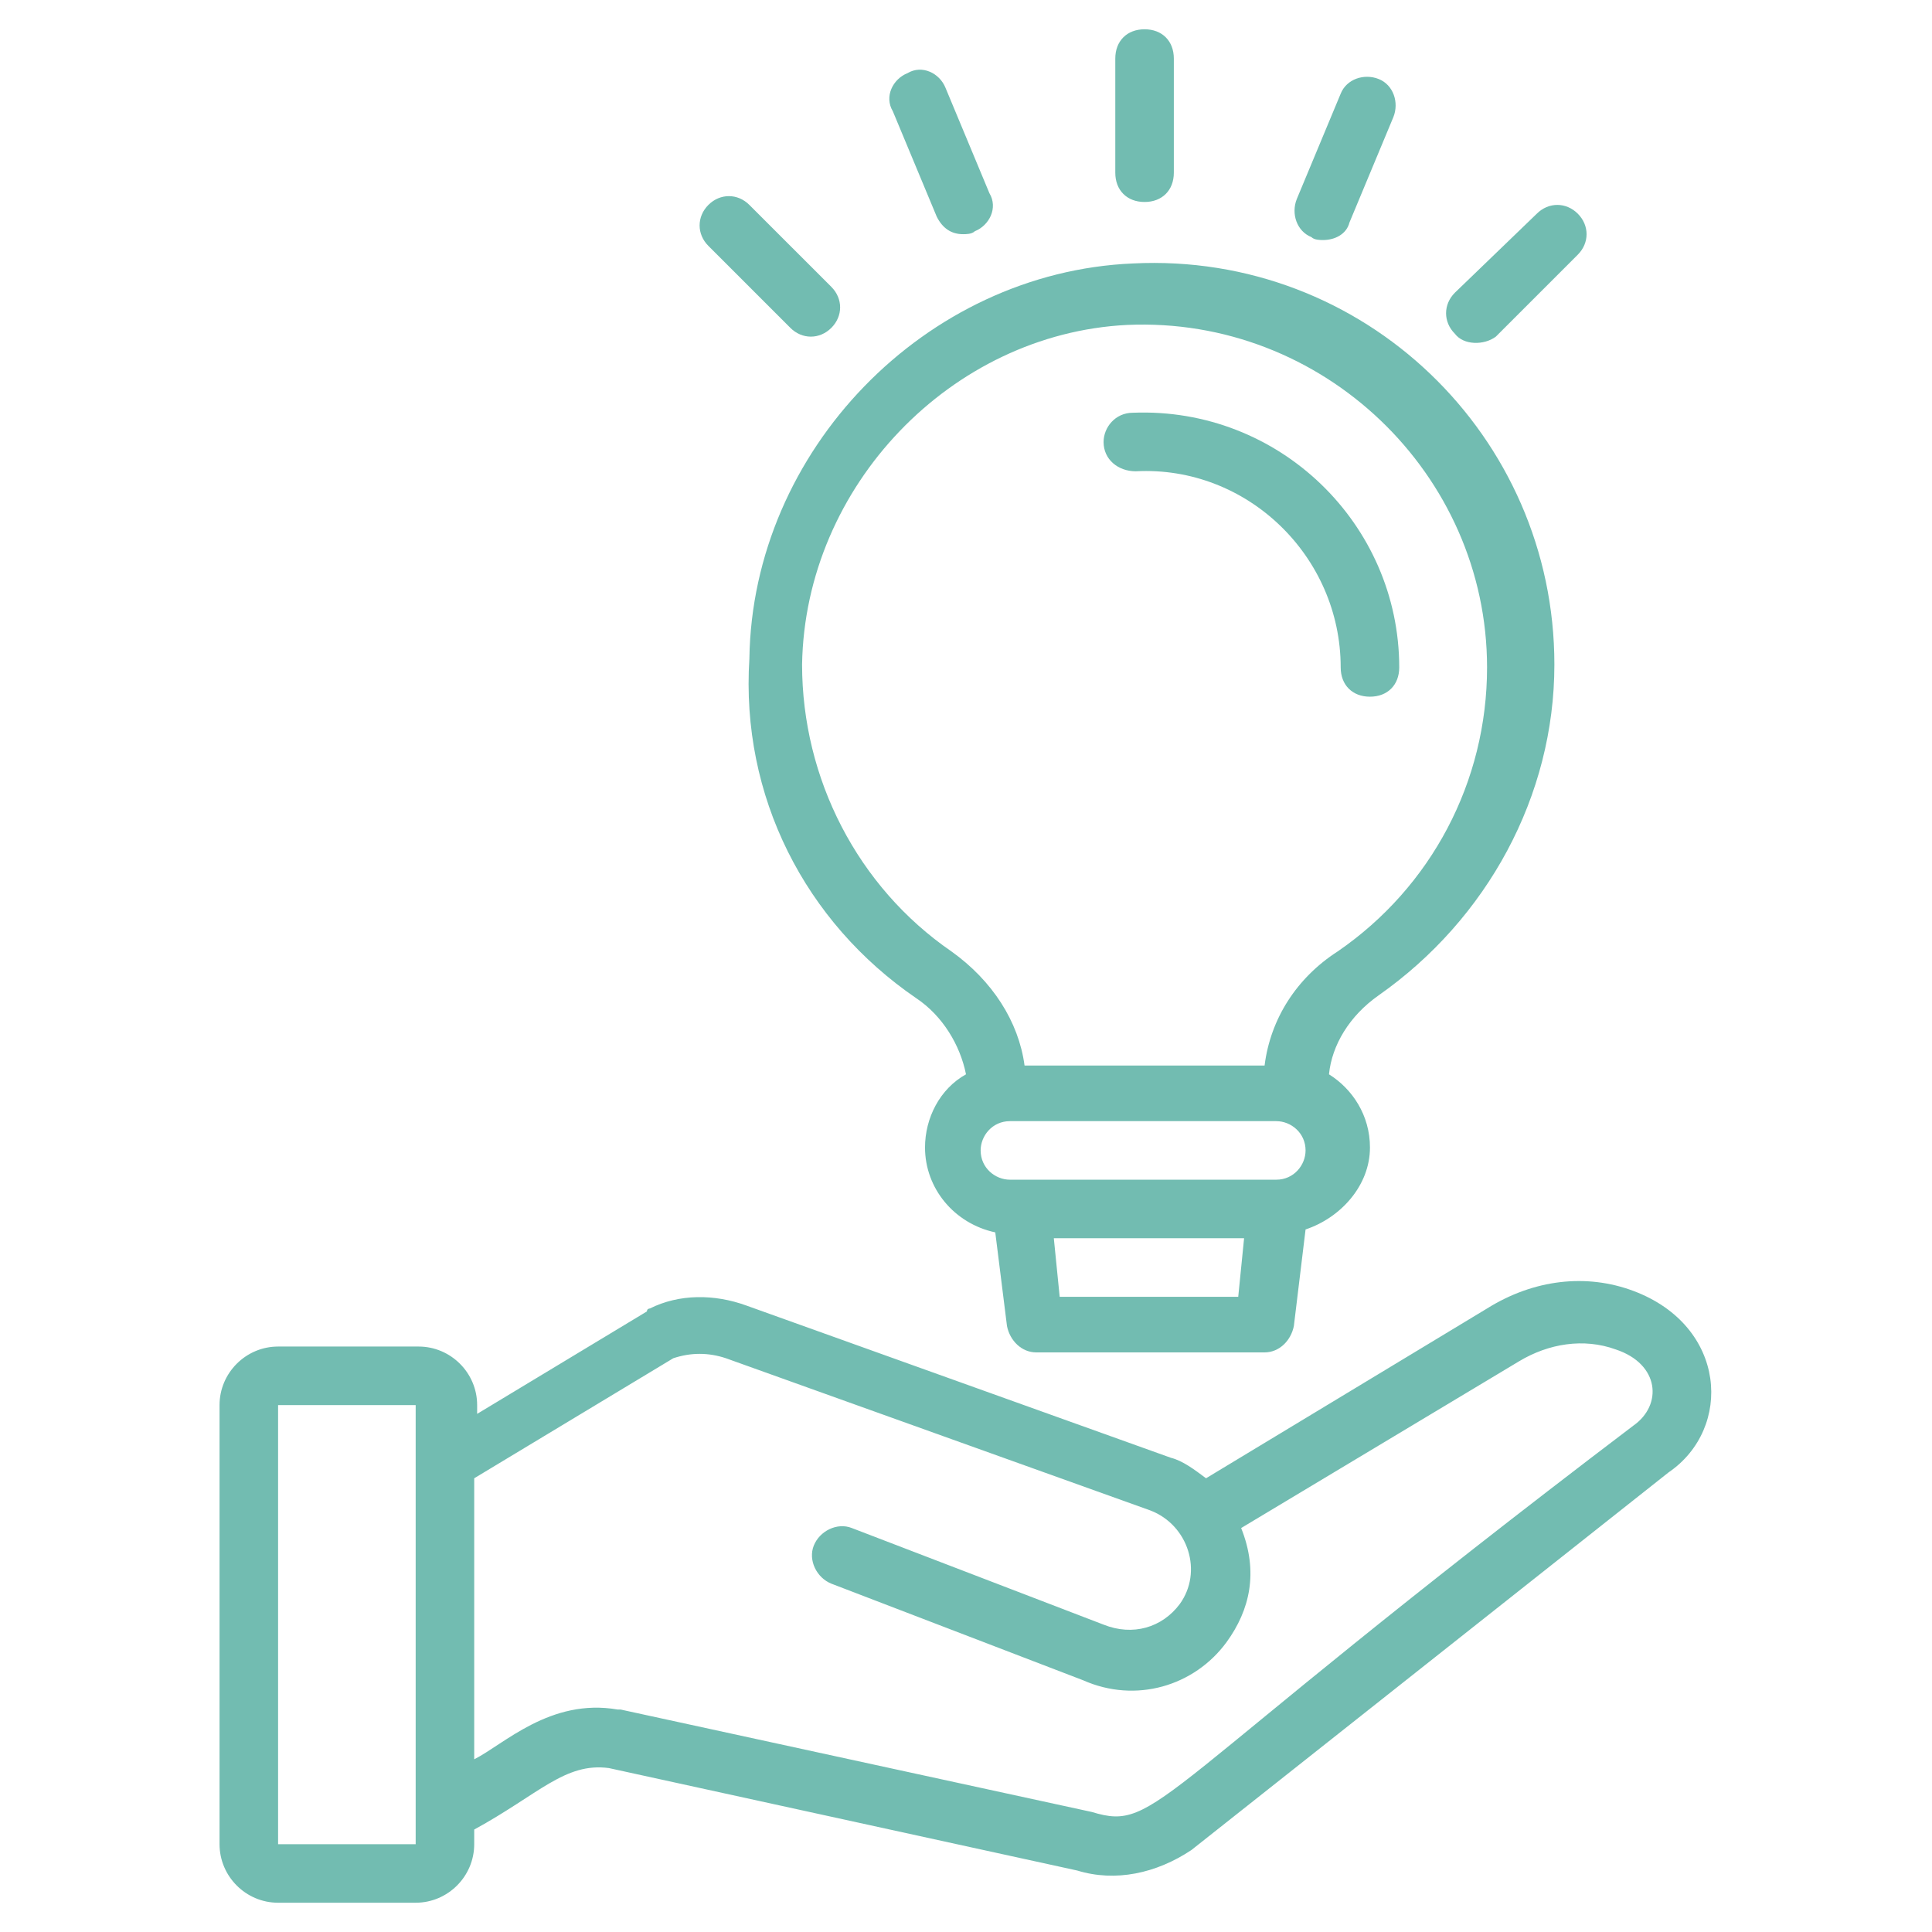
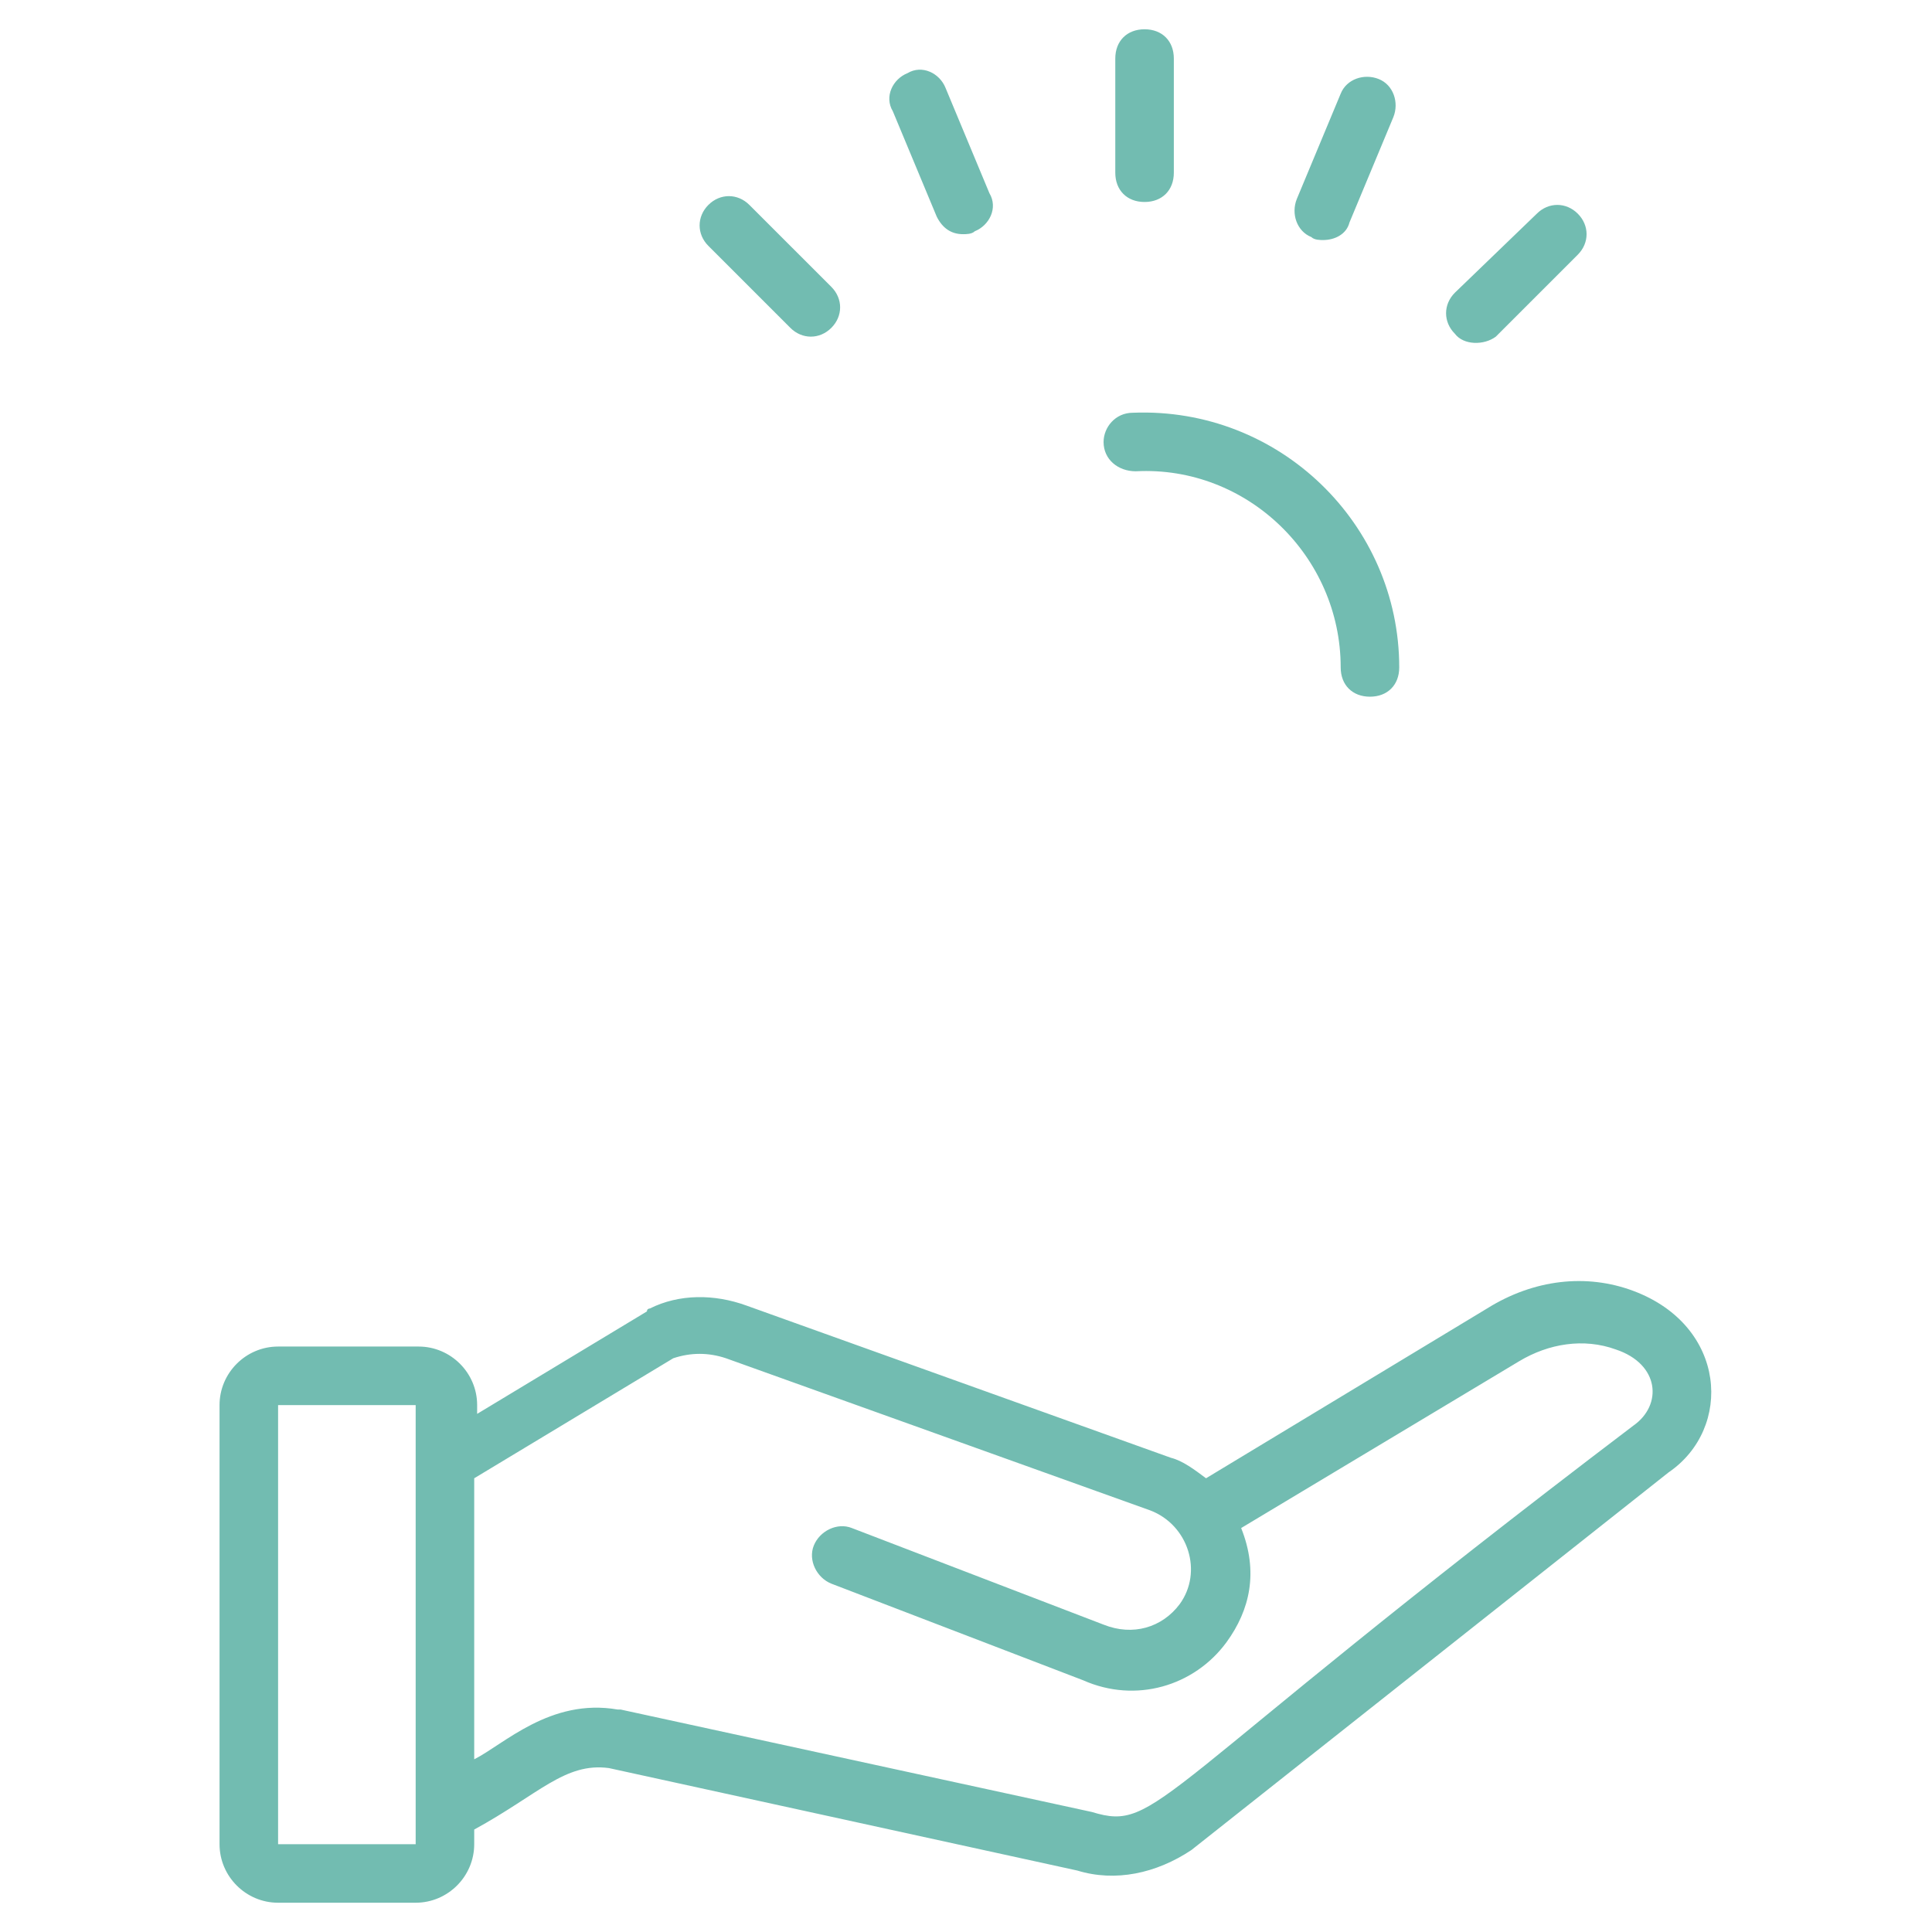
<svg xmlns="http://www.w3.org/2000/svg" width="232" height="232" viewBox="0 0 232 232" fill="none">
  <path d="M196.145 155.018C190.521 152.909 184.194 153.612 178.569 157.127L144.824 177.515C143.418 176.461 142.012 175.406 140.606 175.055L89.636 156.776C85.769 155.37 81.551 155.37 78.036 157.127C78.036 157.127 77.684 157.127 77.684 157.479L57.297 169.782V168.727C57.297 164.861 54.133 161.697 50.266 161.697H33.394C29.527 161.697 26.363 164.861 26.363 168.727V221.455C26.363 225.321 29.527 228.485 33.394 228.485H49.915C53.782 228.485 56.945 225.321 56.945 221.455V219.697C64.678 215.479 67.842 211.612 73.115 212.315L129.357 224.618C133.927 226.024 138.848 224.97 143.066 222.158L200.363 176.812C208.097 171.54 207.394 159.237 196.145 155.018ZM33.394 221.455V168.727H49.915V221.455H33.394ZM196.145 171.188C137.794 215.479 139.2 220.049 131.115 217.588L74.521 205.285H74.169C66.085 203.879 60.46 209.503 56.945 211.261V177.515L80.848 163.103C82.957 162.4 85.066 162.4 87.175 163.103L138.145 181.382C142.715 183.14 144.472 188.764 141.66 192.631C139.551 195.443 136.036 196.497 132.521 195.091L102.291 183.491C100.533 182.788 98.424 183.843 97.721 185.6C97.018 187.358 98.072 189.467 99.83 190.17L130.06 201.77C136.388 204.582 143.418 202.473 147.285 197.2C150.097 193.334 151.151 188.764 149.042 183.491L182.436 163.455C185.951 161.346 190.169 160.643 194.036 162.049C199.309 163.806 199.66 168.727 196.145 171.188Z" fill="#72BCB1" />
-   <path d="M110.025 119.867C113.188 121.976 115.297 125.491 116 129.006C112.837 130.764 111.079 134.279 111.079 137.794C111.079 142.715 114.594 146.934 119.515 147.988L120.922 159.237C121.273 160.994 122.679 162.4 124.437 162.4H151.855C153.612 162.4 155.018 160.994 155.37 159.237L156.776 147.637C160.994 146.231 164.509 142.364 164.509 137.794C164.509 133.928 162.4 130.764 159.588 129.006C159.94 125.491 162.049 121.976 165.564 119.515C178.57 110.376 186.655 95.612 186.655 79.794C186.655 52.376 163.806 30.231 136.037 31.637C111.079 32.691 90.34 54.134 89.988 79.091C88.934 95.612 96.667 110.728 110.025 119.867ZM127.249 155.722L126.546 148.691H149.394L148.691 155.722H127.249ZM153.261 141.661H121.273C119.515 141.661 117.758 140.255 117.758 138.146C117.758 136.388 119.164 134.631 121.273 134.631H153.261C155.018 134.631 156.776 136.037 156.776 138.146C156.776 139.903 155.37 141.661 153.261 141.661ZM135.334 39.019C158.885 37.964 178.57 56.946 178.57 80.146C178.57 93.855 171.891 106.509 160.643 114.243C155.722 117.406 152.558 122.328 151.855 127.952H123.031C122.328 122.679 119.164 117.758 114.243 114.243C102.994 106.509 96.316 93.503 96.316 79.794C96.667 58.352 114.243 40.073 135.334 39.019Z" fill="#72BCB1" />
  <path d="M136.387 56.594C149.745 55.891 160.994 66.788 160.994 80.146C160.994 82.255 162.4 83.661 164.509 83.661C166.618 83.661 168.024 82.255 168.024 80.146C168.024 62.922 153.612 48.861 136.036 49.564C133.927 49.564 132.521 51.322 132.521 53.079C132.521 55.188 134.278 56.594 136.387 56.594ZM137.442 24.255C139.551 24.255 140.957 22.849 140.957 20.74V7.031C140.957 4.922 139.551 3.516 137.442 3.516C135.333 3.516 133.927 4.922 133.927 7.031V20.74C133.927 22.849 135.333 24.255 137.442 24.255ZM112.484 26.013C113.187 27.419 114.242 28.122 115.648 28.122C116 28.122 116.703 28.122 117.054 27.77C118.812 27.067 119.866 24.958 118.812 23.201L113.539 10.546C112.836 8.788 110.727 7.734 108.969 8.788C107.212 9.491 106.157 11.601 107.212 13.358L112.484 26.013ZM94.909 39.37C96.315 40.776 98.424 40.776 99.83 39.37C101.236 37.964 101.236 35.855 99.83 34.449L89.987 24.607C88.581 23.201 86.472 23.201 85.066 24.607C83.66 26.013 83.66 28.122 85.066 29.528L94.909 39.37ZM179.624 40.425L189.466 30.582C190.872 29.176 190.872 27.067 189.466 25.661C188.06 24.255 185.951 24.255 184.545 25.661L174.703 35.152C173.297 36.558 173.297 38.667 174.703 40.073C175.757 41.479 178.218 41.479 179.624 40.425ZM157.478 28.473C157.83 28.825 158.533 28.825 158.884 28.825C160.291 28.825 161.697 28.122 162.048 26.716L167.321 14.061C168.024 12.303 167.321 10.194 165.563 9.491C163.806 8.788 161.697 9.491 160.994 11.249L155.721 23.904C155.018 25.661 155.721 27.77 157.478 28.473Z" fill="#72BCB1" />
</svg>